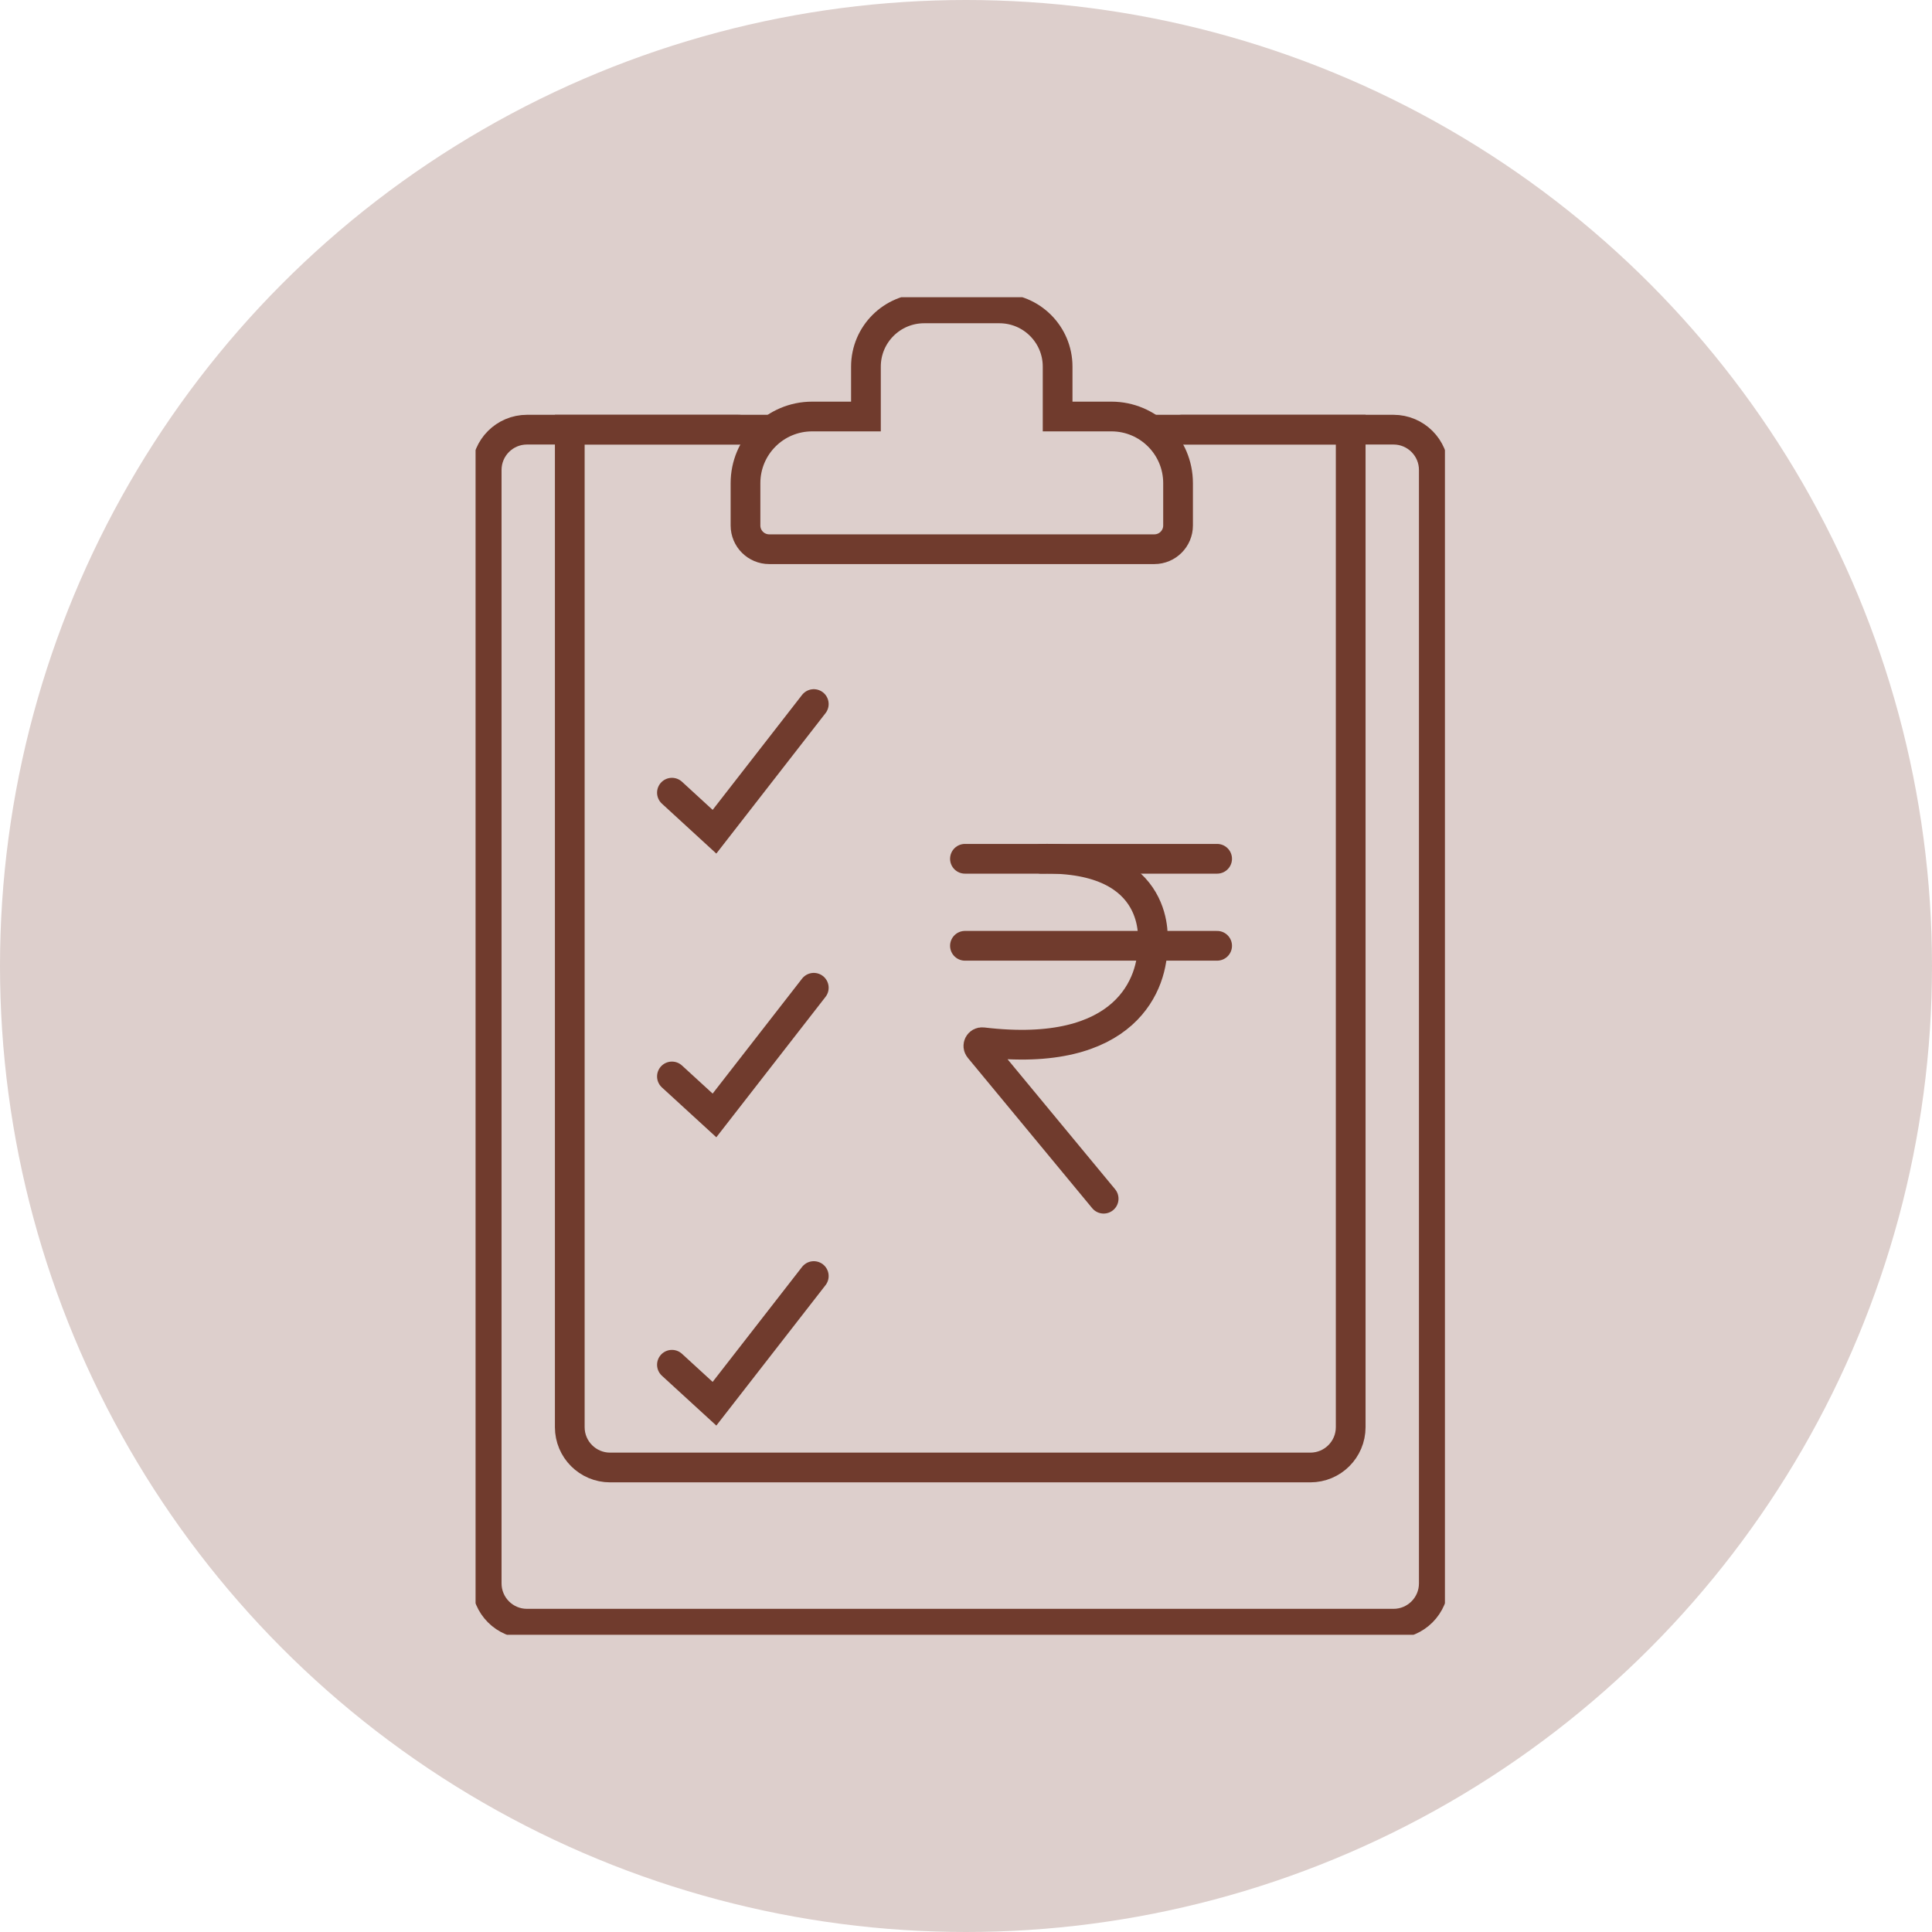
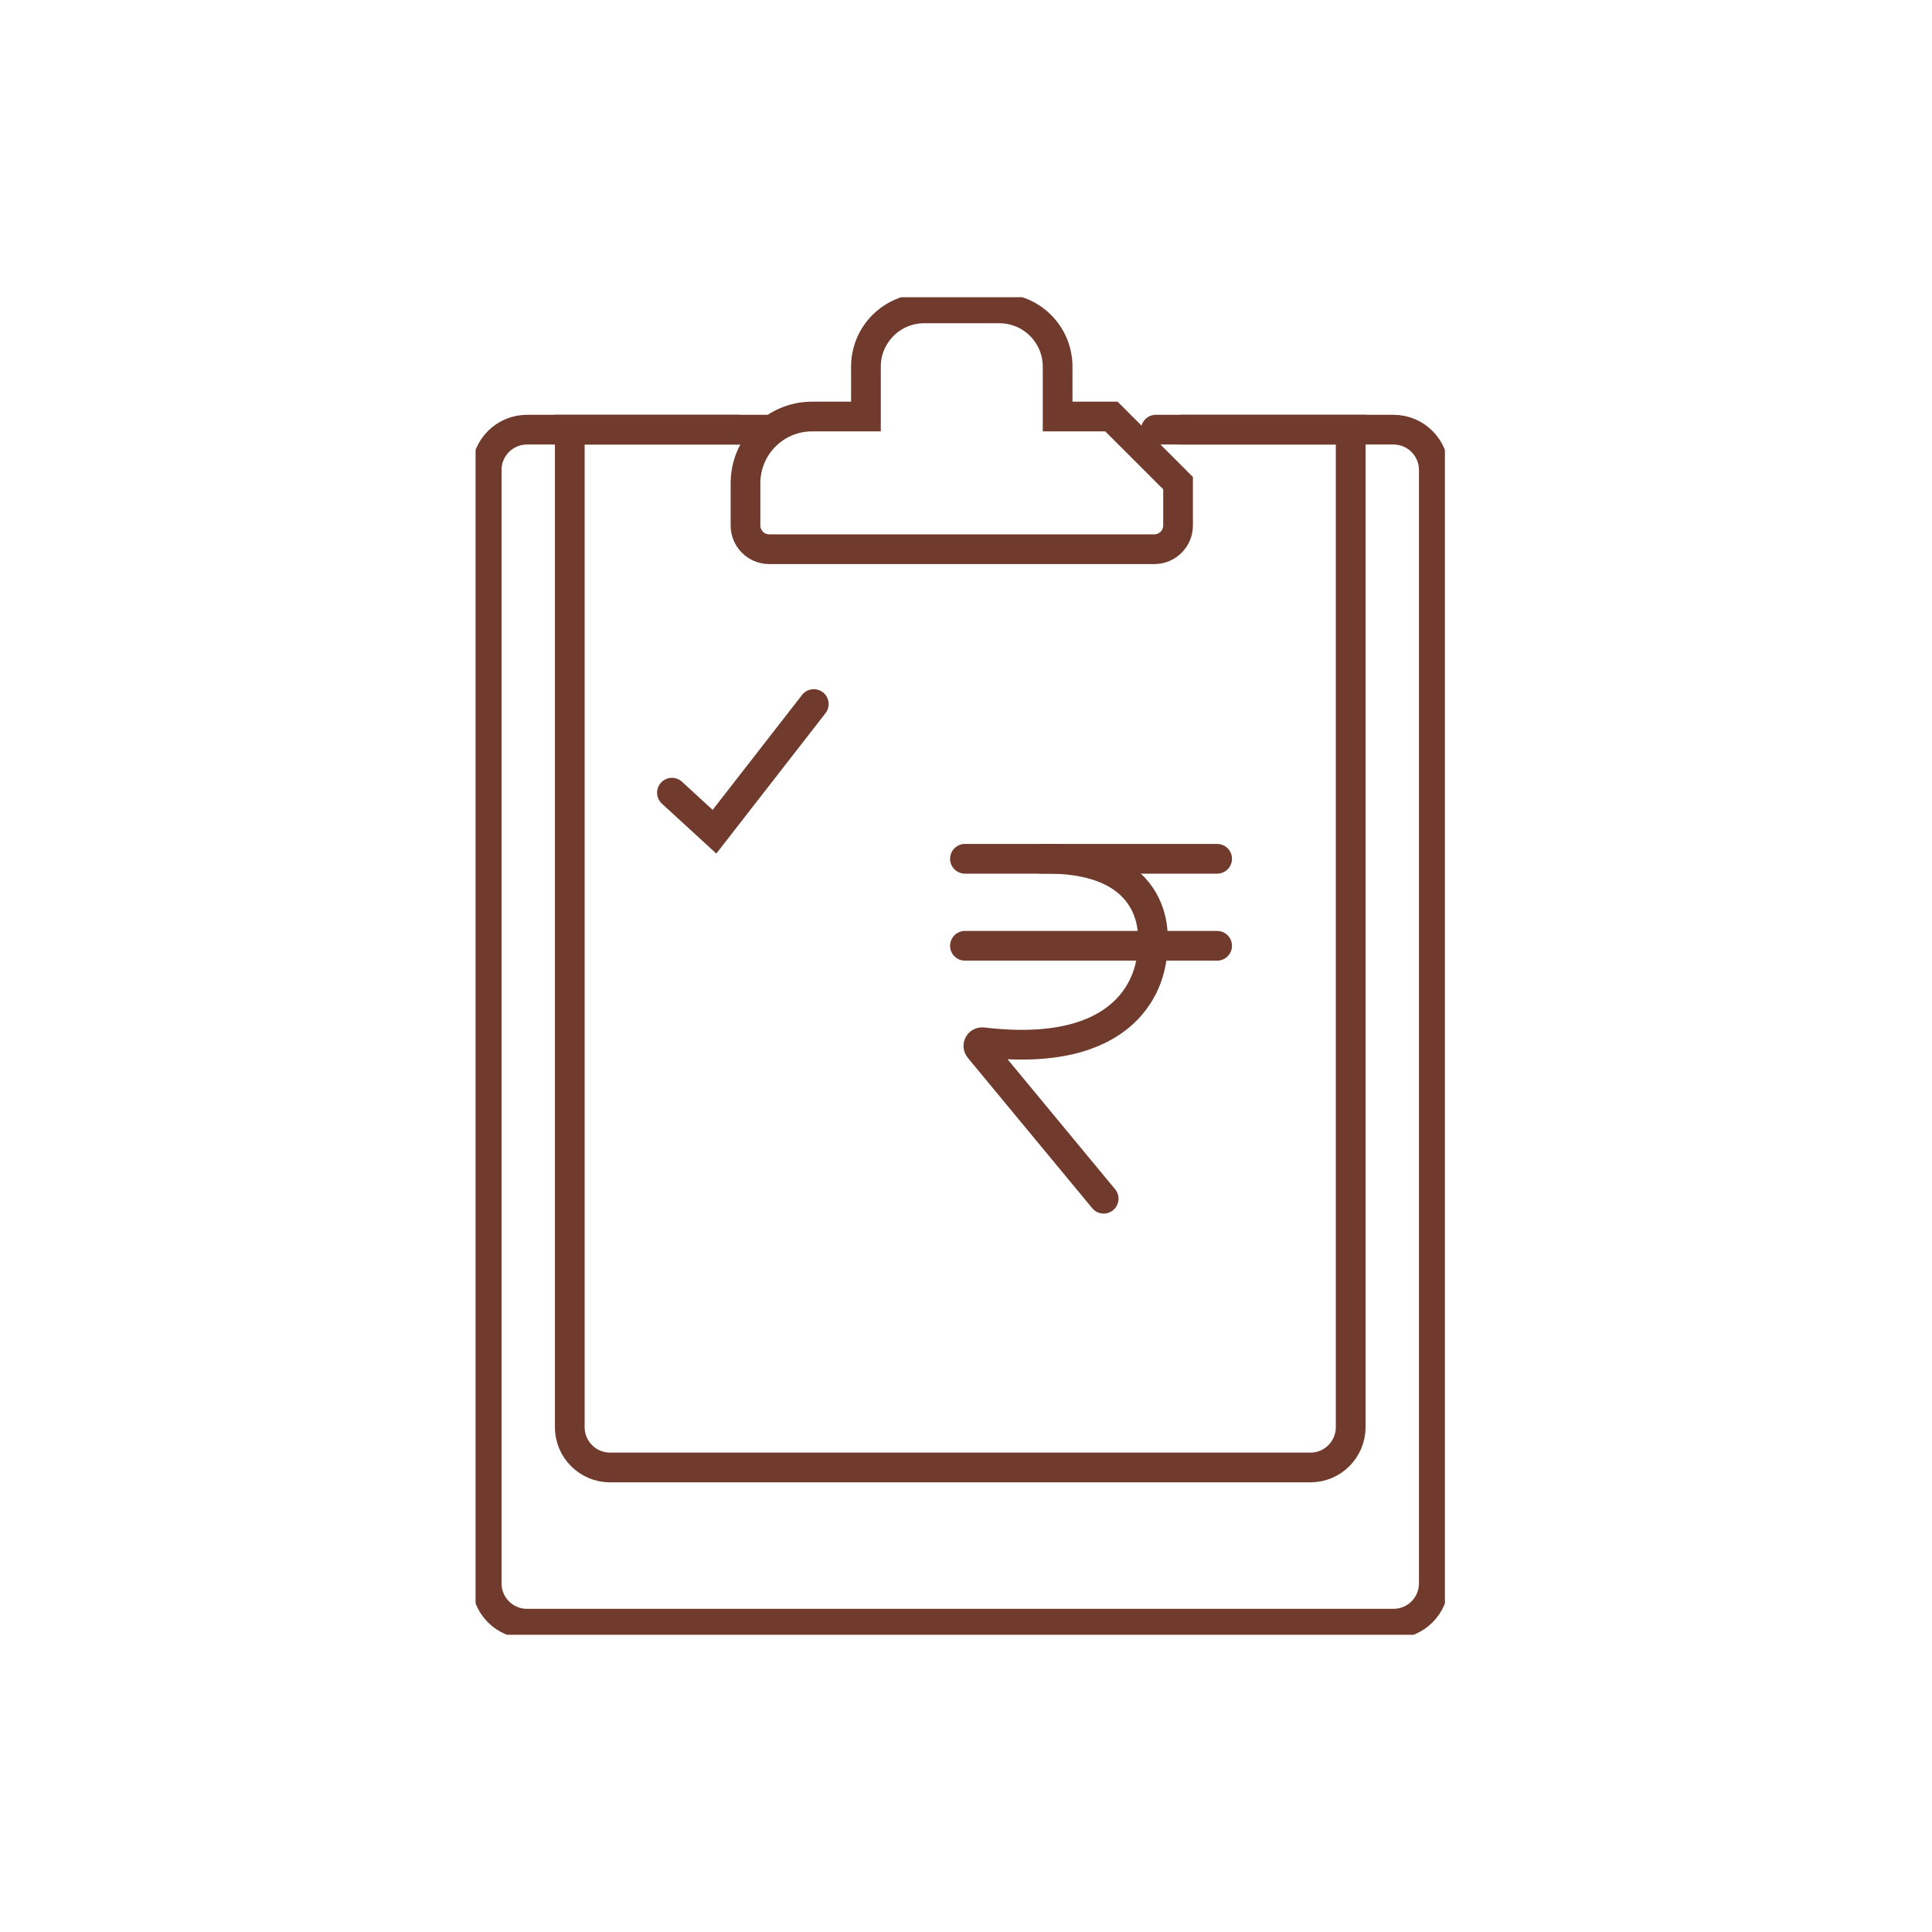
<svg xmlns="http://www.w3.org/2000/svg" width="130" height="130" viewBox="0 0 130 130" fill="none">
-   <circle cx="65" cy="65" r="65" fill="#DDCFCC" />
  <g clip-path="url(#clip0_1251_226)">
    <path d="M79.52 28.911H93.765C95.264 28.911 96.478 30.126 96.478 31.624V106.542C96.478 108.041 95.264 109.255 93.765 109.255H35.461C33.962 109.255 32.748 108.041 32.748 106.542V31.624C32.748 30.126 33.962 28.911 35.461 28.911H49.706" stroke="#703B2D" stroke-width="2" stroke-miterlimit="10" stroke-linecap="round" />
    <path d="M77.773 28.911H90.885V96.031C90.885 97.529 89.67 98.744 88.171 98.744H41.052C39.553 98.744 38.339 97.529 38.339 96.031V28.911H51.749" stroke="#703B2D" stroke-width="2" stroke-miterlimit="10" stroke-linecap="round" />
-     <path d="M79.269 32.51V35.361C79.269 36.24 78.554 36.955 77.674 36.955H51.758C50.878 36.955 50.163 36.24 50.163 35.361V32.51C50.163 30.033 52.17 28.026 54.647 28.026H58.267V24.669C58.267 22.504 60.023 20.751 62.185 20.751H67.246C69.412 20.751 71.165 22.507 71.165 24.669V28.026H74.785C77.261 28.026 79.269 30.033 79.269 32.51Z" stroke="#703B2D" stroke-width="2" stroke-miterlimit="10" stroke-linecap="round" />
+     <path d="M79.269 32.51V35.361C79.269 36.24 78.554 36.955 77.674 36.955H51.758C50.878 36.955 50.163 36.24 50.163 35.361V32.51C50.163 30.033 52.17 28.026 54.647 28.026H58.267V24.669C58.267 22.504 60.023 20.751 62.185 20.751H67.246C69.412 20.751 71.165 22.507 71.165 24.669V28.026H74.785Z" stroke="#703B2D" stroke-width="2" stroke-miterlimit="10" stroke-linecap="round" />
    <path d="M45.213 53.338L48.076 55.965L54.758 47.374" stroke="#703B2D" stroke-width="2" stroke-miterlimit="10" stroke-linecap="round" />
-     <path d="M45.213 72.432L48.076 75.055L54.758 66.464" stroke="#703B2D" stroke-width="2" stroke-miterlimit="10" stroke-linecap="round" />
-     <path d="M45.213 91.831L48.076 94.454L54.758 85.863" stroke="#703B2D" stroke-width="2" stroke-miterlimit="10" stroke-linecap="round" />
    <path d="M64.929 57.786H81.898" stroke="#703B2D" stroke-width="2" stroke-miterlimit="10" stroke-linecap="round" />
    <path d="M64.929 63.64H81.898" stroke="#703B2D" stroke-width="2" stroke-miterlimit="10" stroke-linecap="round" />
    <path d="M74.262 80.658C71.471 77.284 68.68 73.913 65.889 70.538C65.746 70.365 65.886 70.102 66.111 70.129C75.805 71.289 77.63 66.138 77.555 63.458C77.555 63.458 78.33 57.604 70.077 57.786" stroke="#703B2D" stroke-width="2" stroke-miterlimit="10" stroke-linecap="round" />
  </g>
  <defs>
    <clipPath id="clip0_1251_226">
      <rect width="65.226" height="90" fill="white" transform="translate(32 20)" />
    </clipPath>
  </defs>
</svg>